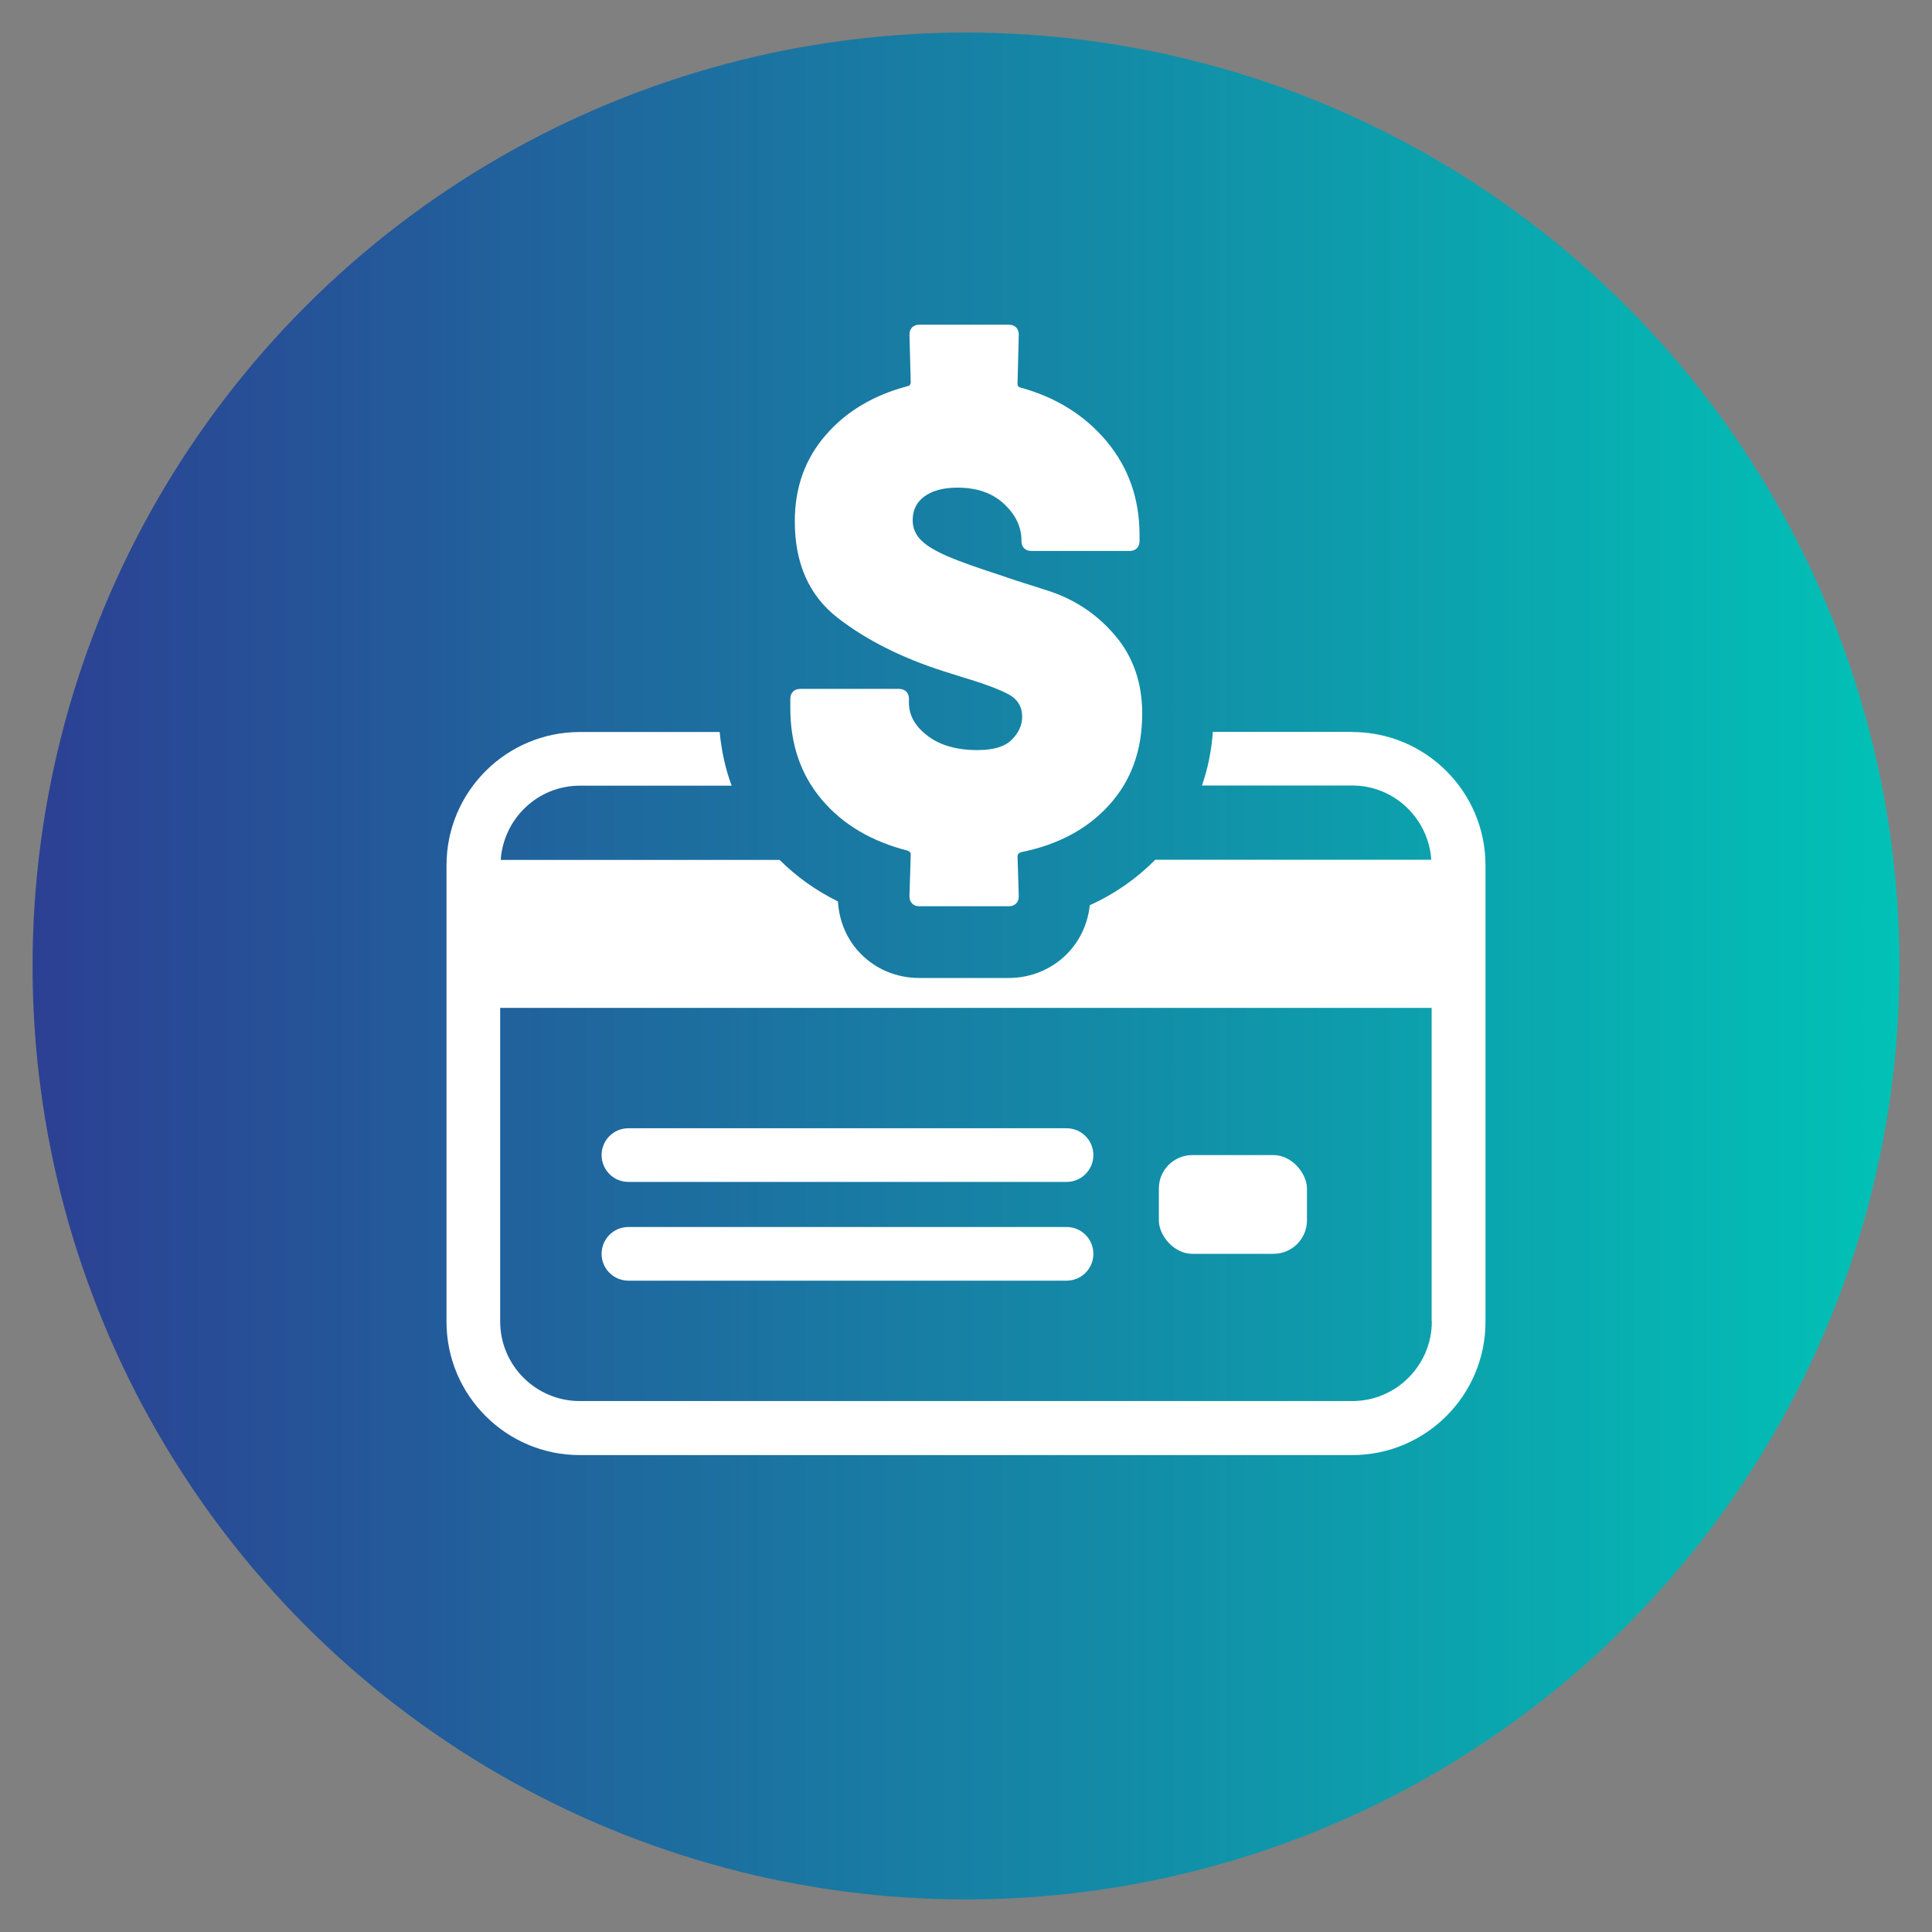
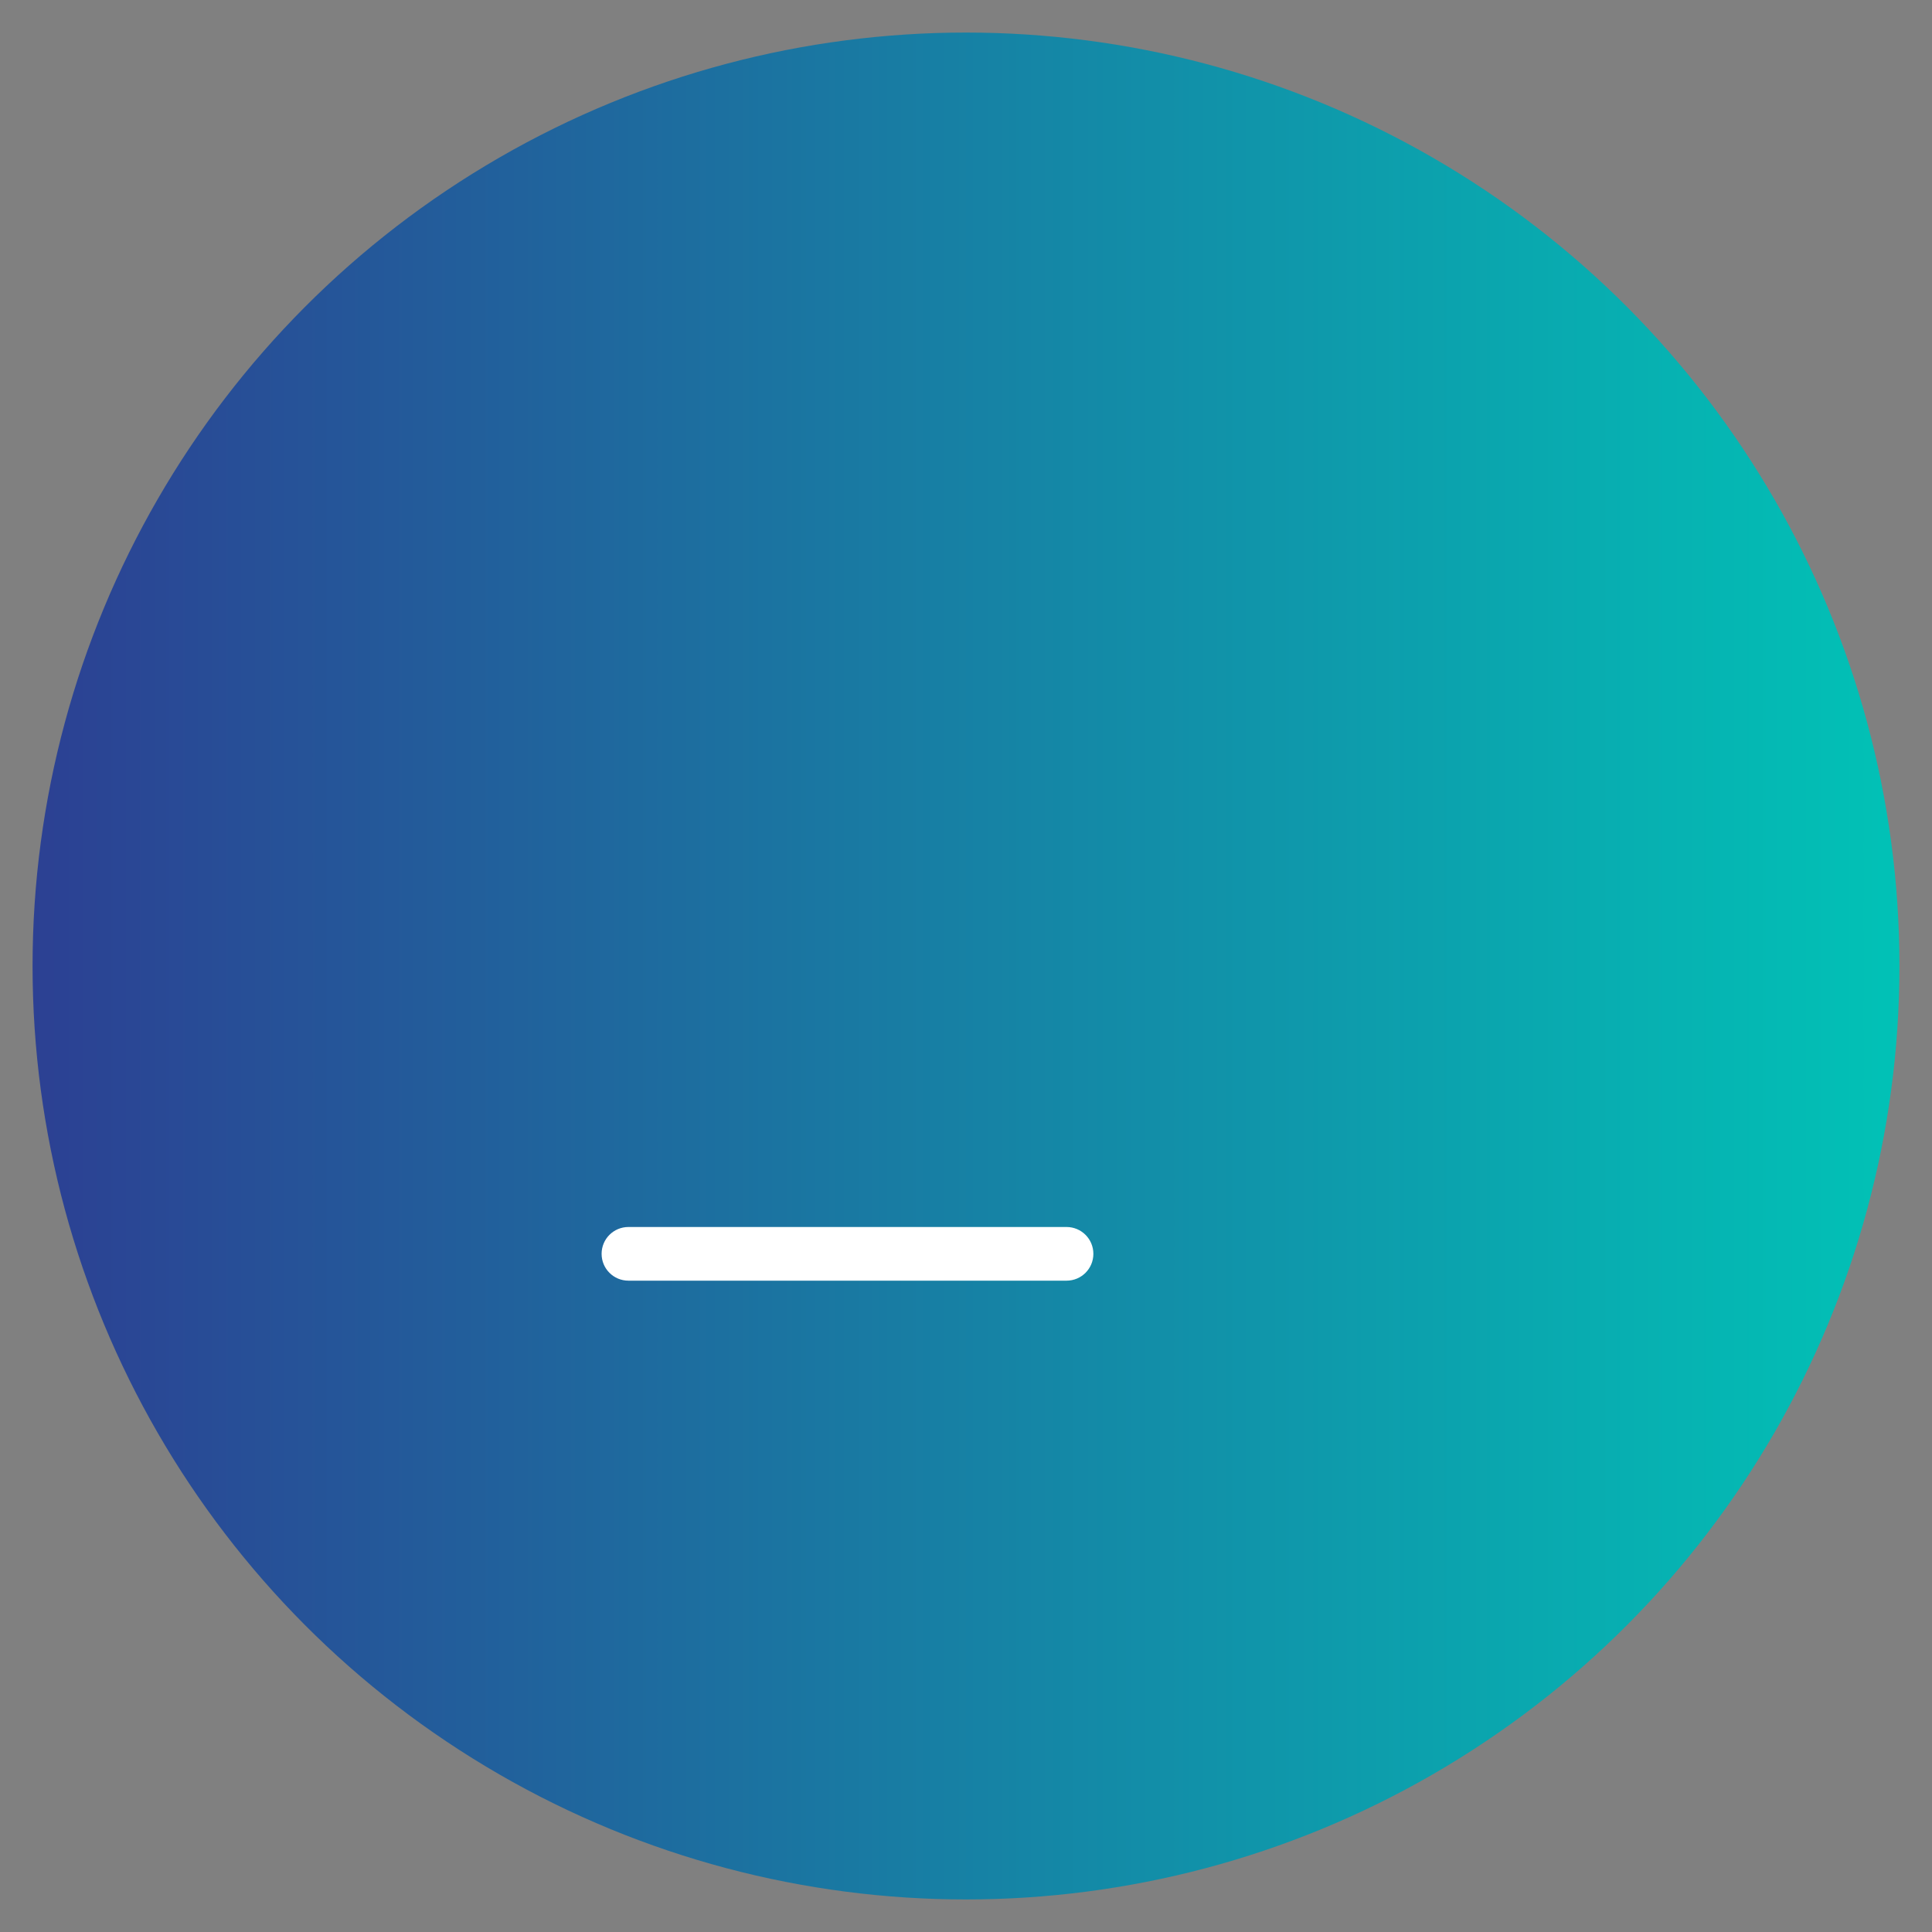
<svg xmlns="http://www.w3.org/2000/svg" viewBox="0 0 108 108">
  <rect x="0" y="0" width="108" height="108" fill="#808080" stroke="none" />
  <defs>
    <style>.cls-1{fill:#fff;}.cls-2{fill:url(#New_Gradient_Swatch_6);}</style>
    <linearGradient id="New_Gradient_Swatch_6" x1="1.82" y1="54" x2="106.18" y2="54" gradientUnits="userSpaceOnUse">
      <stop offset="0" stop-color="#2c4093" />
      <stop offset="1" stop-color="#01c2b6" />
    </linearGradient>
  </defs>
  <g id="GradientCircle">
    <circle class="cls-2" cx="54" cy="54" r="52.18" />
  </g>
  <g id="WhiteIcon">
-     <path class="cls-1" d="m35.13,66.07h24.49c.83,0,1.5-.67,1.5-1.5s-.67-1.5-1.5-1.5h-24.49c-.83,0-1.5.67-1.5,1.5s.67,1.5,1.5,1.5Z" />
    <path class="cls-1" d="m35.13,71.59h24.49c.83,0,1.5-.67,1.5-1.5s-.67-1.5-1.5-1.5h-24.49c-.83,0-1.5.67-1.5,1.5s.67,1.5,1.5,1.5Z" />
-     <rect class="cls-1" x="64.78" y="64.57" width="8.28" height="5.52" rx="1.87" ry="1.87" />
-     <path class="cls-1" d="m75.59,40.91h-7.79c-.08,1.06-.28,2.06-.61,3h8.4c2.35,0,4.26,1.84,4.42,4.15h-15.43c-1.04,1.05-2.26,1.91-3.66,2.54-.11,1.05-.56,2.01-1.3,2.75-.86.85-2.01,1.32-3.24,1.32h-4.99c-1.24,0-2.4-.47-3.25-1.33-.77-.76-1.23-1.81-1.3-2.95-1.24-.61-2.32-1.39-3.26-2.32h-15.59c.16-2.31,2.07-4.15,4.42-4.15h8.49c-.35-.94-.57-1.94-.67-3h-7.82c-4.11,0-7.45,3.34-7.45,7.45v25.52c0,4.11,3.34,7.45,7.45,7.45h43.18c4.11,0,7.45-3.34,7.45-7.45v-25.52c0-4.11-3.34-7.45-7.45-7.45Zm4.45,32.96c0,2.45-1.99,4.45-4.45,4.45h-43.18c-2.45,0-4.45-1.99-4.45-4.45v-17.53h52.07v17.53Z" />
-     <path class="cls-1" d="m50.76,47.57c.1.02.15.1.15.22l-.07,2.31c0,.17.05.31.15.41.1.1.24.15.41.15h4.99c.17,0,.31-.05.41-.15.1-.1.15-.24.15-.41l-.07-2.24c0-.1.06-.17.19-.22,2.09-.42,3.74-1.31,4.95-2.66,1.22-1.35,1.83-3.05,1.83-5.09,0-1.71-.5-3.17-1.51-4.36-1.01-1.19-2.25-2.02-3.73-2.5-1.48-.47-2.32-.74-2.52-.82-1.39-.45-2.42-.81-3.09-1.1-.67-.29-1.17-.58-1.49-.89-.32-.31-.49-.69-.49-1.14,0-.57.22-1.02.67-1.34.45-.32,1.06-.48,1.83-.48,1.09,0,1.96.3,2.61.91.65.61.97,1.29.97,2.03v.04c0,.17.05.31.15.41.1.1.24.15.41.15h5.48c.17,0,.31-.05.41-.15.1-.1.15-.24.15-.41v-.34c0-2.01-.61-3.75-1.83-5.22-1.22-1.46-2.83-2.47-4.84-3.02-.1-.03-.15-.09-.15-.19l.07-2.76c0-.17-.05-.31-.15-.41-.1-.1-.24-.15-.41-.15h-4.99c-.17,0-.31.05-.41.15-.1.1-.15.24-.15.41l.07,2.65c0,.12-.05.2-.15.22-1.91.5-3.45,1.41-4.6,2.74-1.16,1.33-1.73,2.94-1.73,4.82,0,2.36.8,4.16,2.4,5.4,1.6,1.24,3.57,2.23,5.91,2.98l1.08.34c1.24.37,2.1.7,2.59.97.48.27.73.68.73,1.23,0,.47-.19.9-.58,1.29-.39.39-1.02.58-1.92.58-1.17,0-2.1-.27-2.79-.8-.7-.53-1.04-1.15-1.04-1.84v-.22c0-.17-.05-.31-.15-.41-.1-.1-.24-.15-.41-.15h-5.51c-.17,0-.31.05-.41.15-.1.1-.15.24-.15.41v.52c0,2.01.58,3.71,1.75,5.1,1.17,1.39,2.78,2.35,4.84,2.87Z" />
  </g>
</svg>